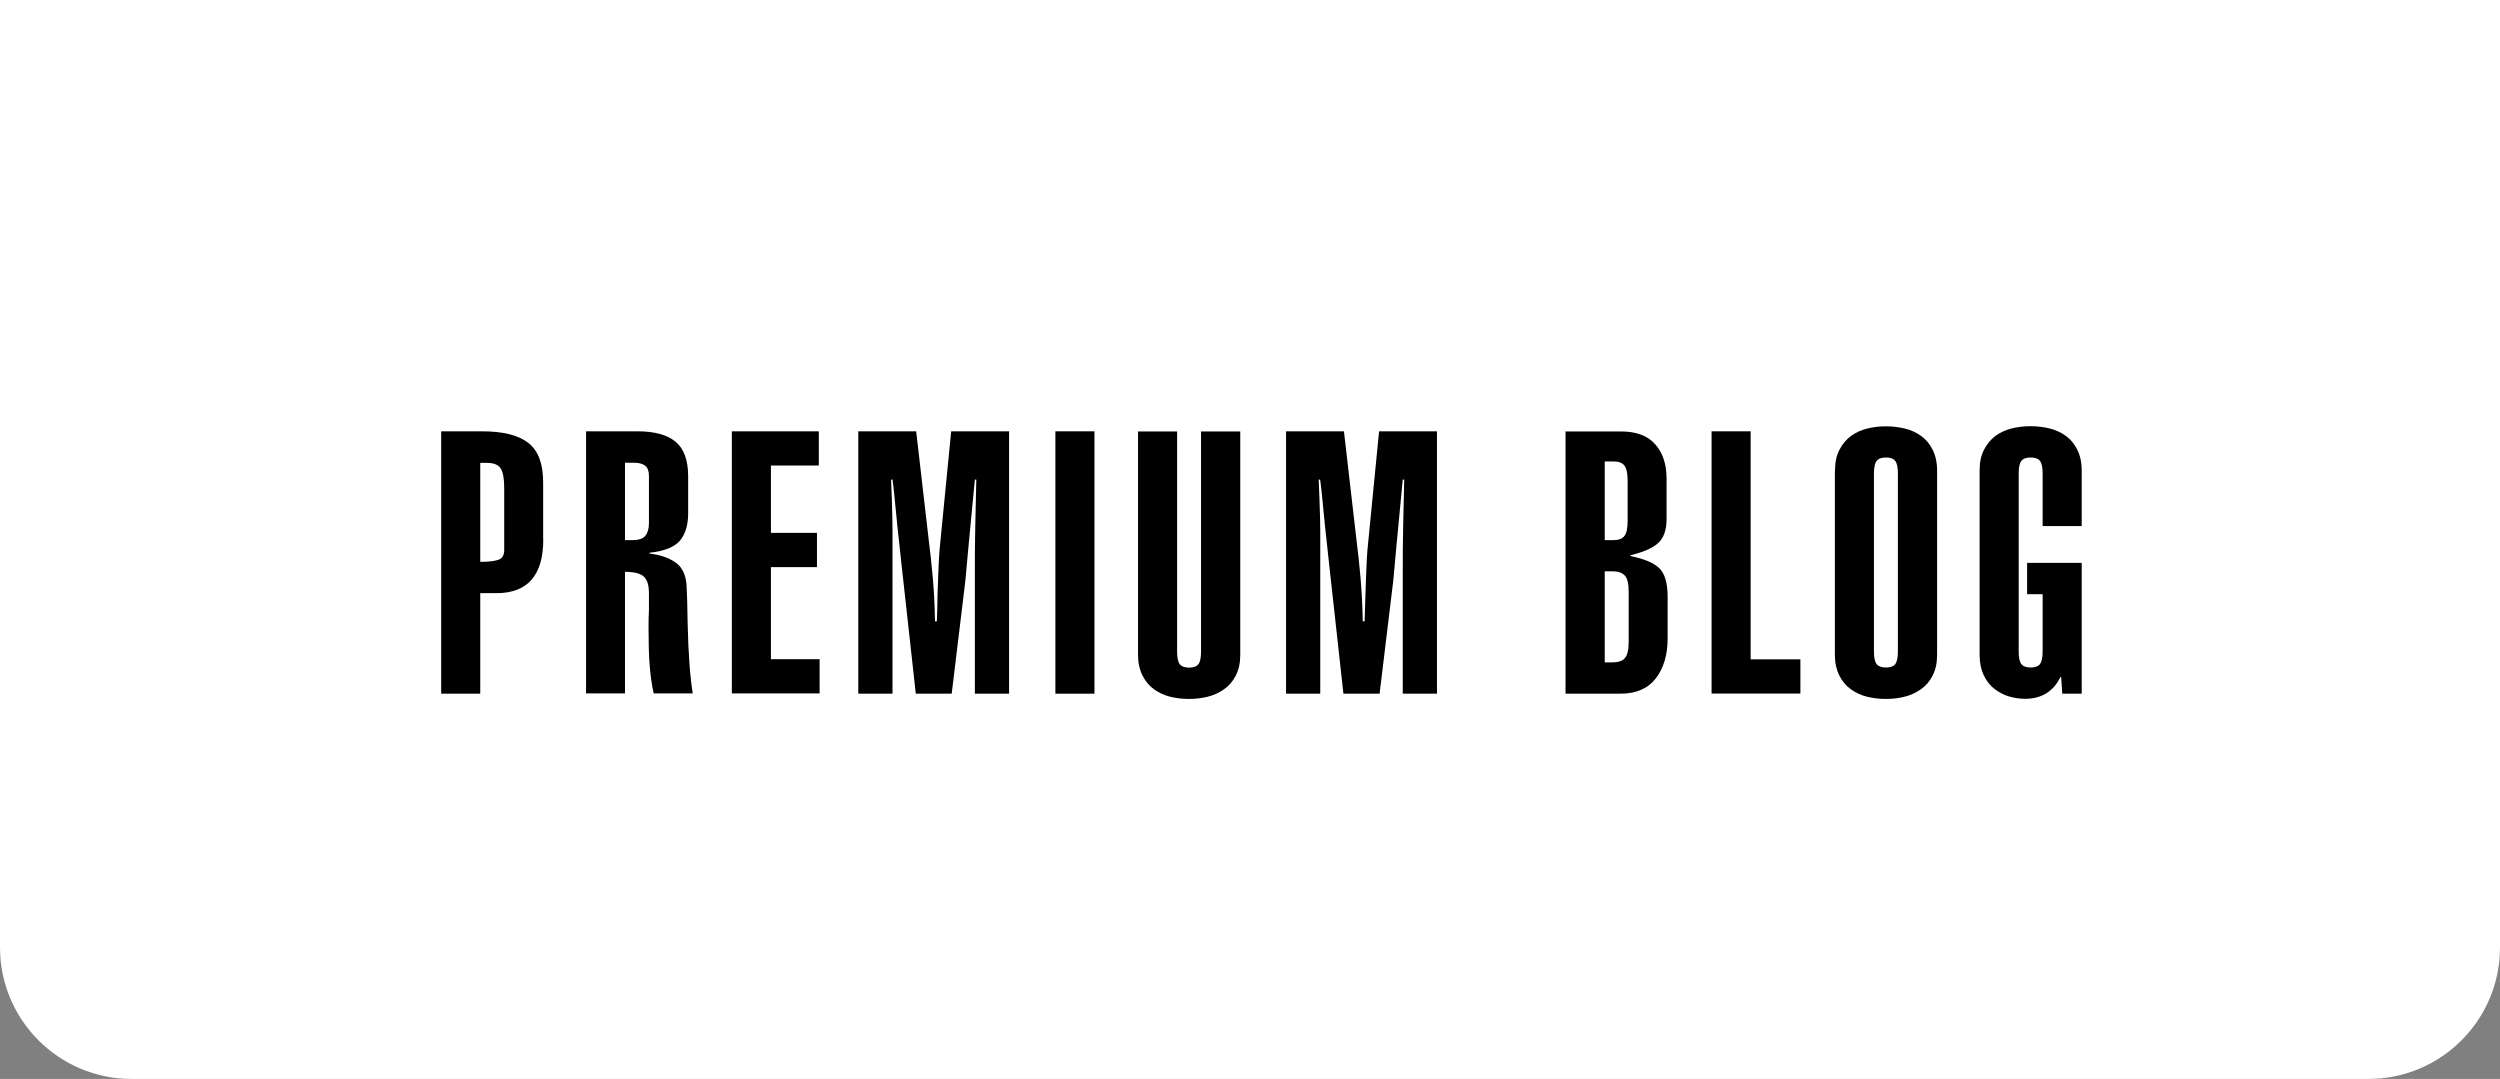
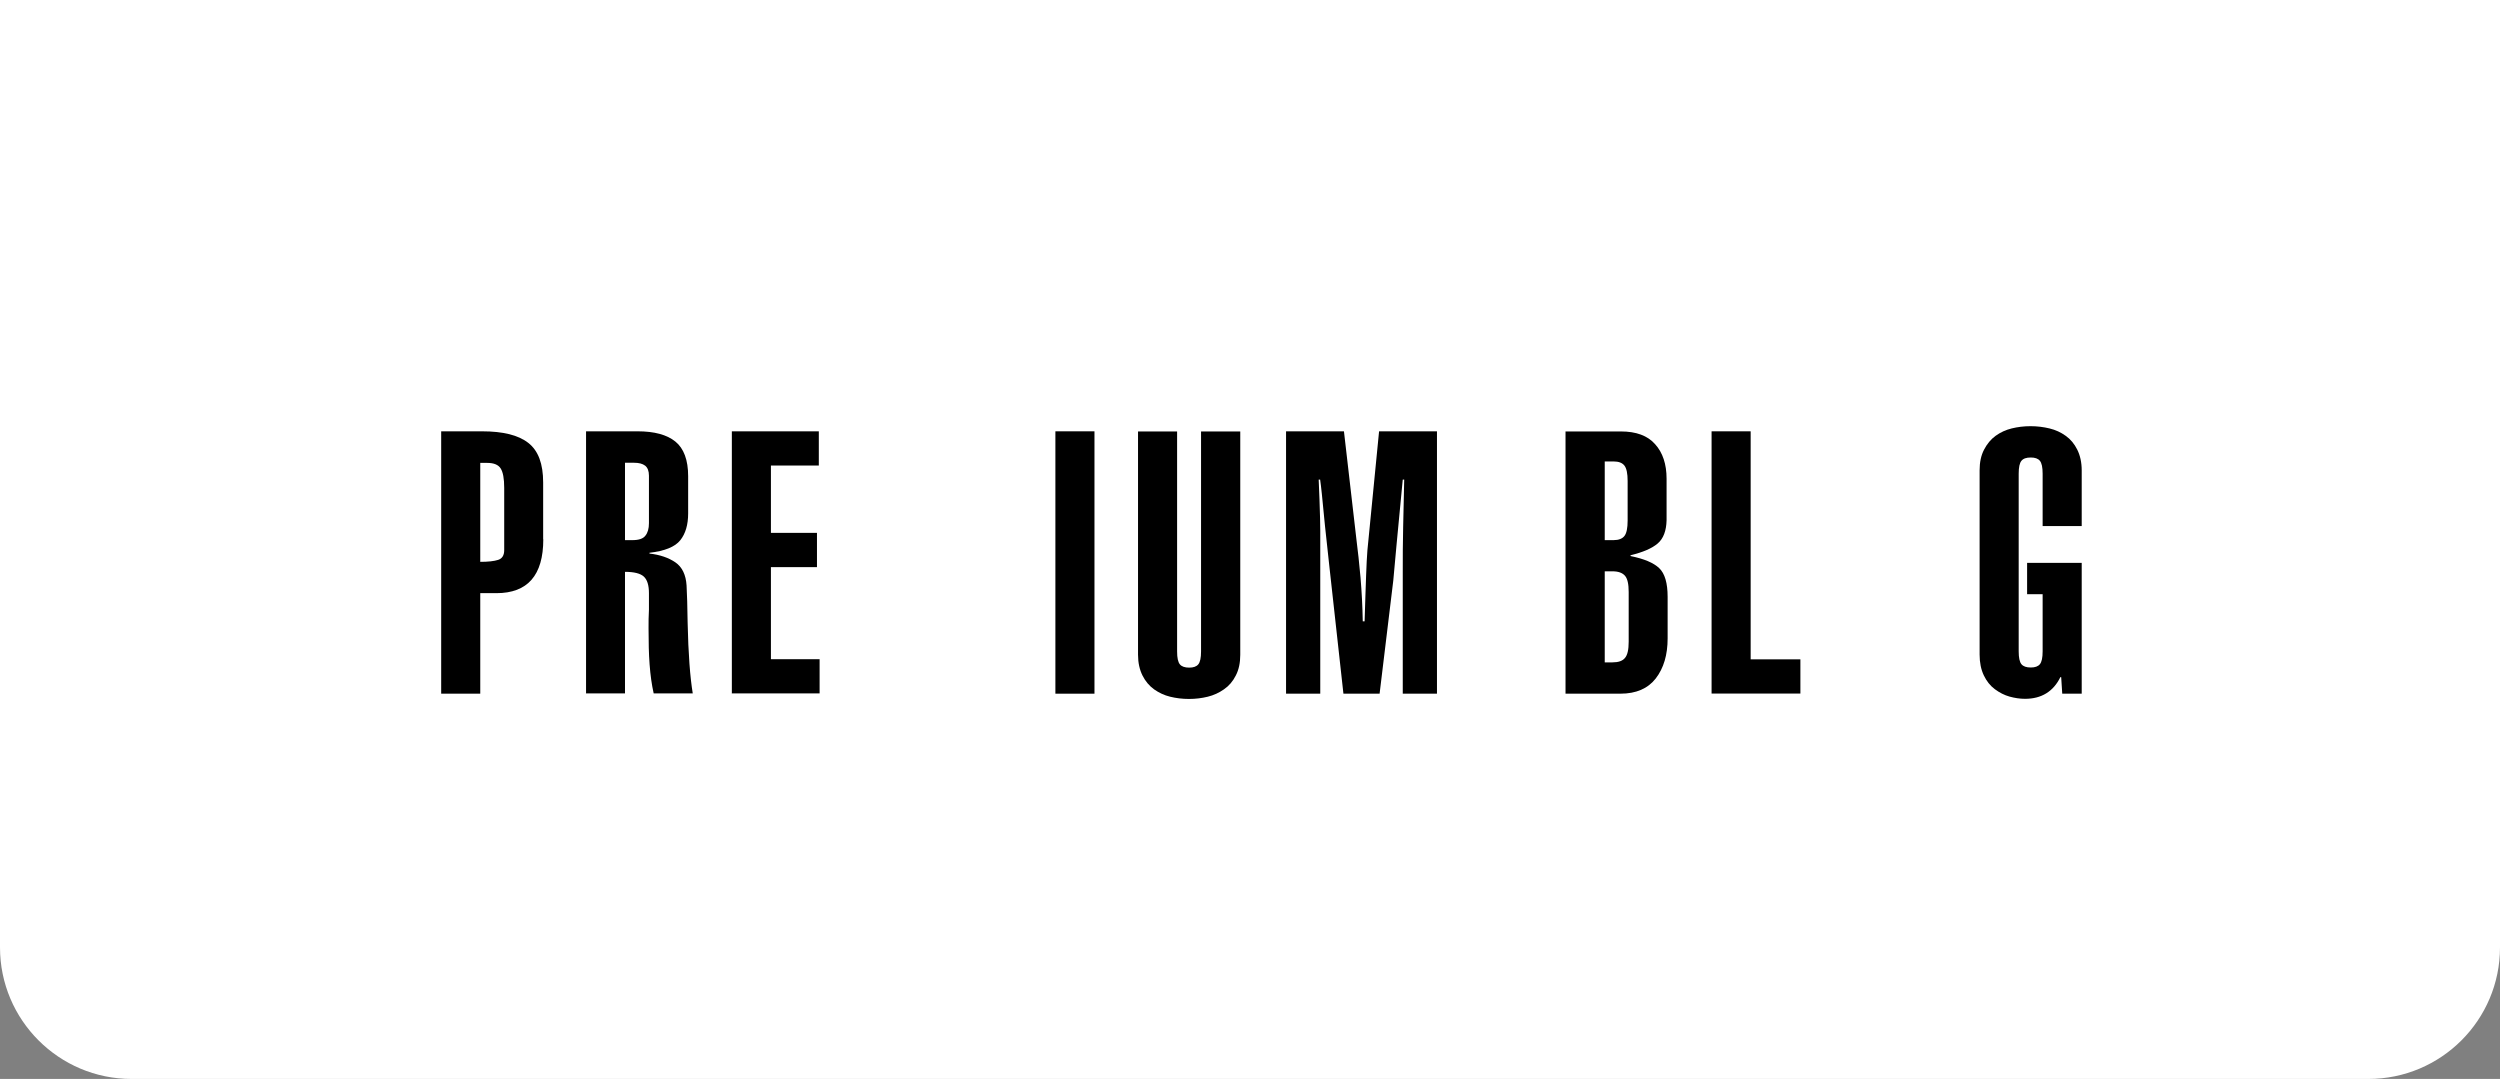
<svg xmlns="http://www.w3.org/2000/svg" id="_レイヤー_2" data-name="レイヤー 2" viewBox="0 0 190 82">
  <rect x="0" y="0" width="190" height="82" fill="#808080" stroke="none" />
  <defs>
    <style>
      .cls-1, .cls-2 {
        stroke-width: 0px;
      }

      .cls-2 {
        fill: #fff;
      }
    </style>
  </defs>
  <g id="_レイヤー_1-2" data-name="レイヤー 1">
    <path class="cls-2" d="M0,0h190v72c0,5.52-4.48,10-10,10H10c-5.52,0-10-4.48-10-10V0h0Z" />
    <g>
      <path class="cls-1" d="M41.29,40.99c0,2.73-1.19,4.09-3.56,4.09h-1.23v7.64h-2.97v-19.94h3.11c1.59,0,2.76.29,3.51.88.76.59,1.13,1.59,1.13,3.01v4.31ZM36.5,42.7c.6,0,1.05-.05,1.36-.15.31-.1.46-.35.46-.74v-4.73c0-.71-.09-1.2-.27-1.48-.18-.28-.52-.42-1.02-.42h-.53v7.53Z" />
      <path class="cls-1" d="M44.54,52.72v-19.94h3.92c1.27,0,2.23.26,2.87.78s.97,1.4.97,2.63v2.83c0,.86-.2,1.54-.6,2.04-.4.5-1.18.82-2.34.95v.06c.8.09,1.46.32,1.97.67.51.35.8.94.85,1.76.04.65.06,1.59.08,2.8.05,2.39.19,4.19.39,5.4h-2.97c-.15-.67-.25-1.4-.31-2.2-.06-.79-.08-1.7-.08-2.73,0-.48,0-.96.03-1.43v-1.26c0-.6-.13-1.02-.39-1.26-.26-.24-.74-.36-1.43-.36v9.24h-2.97ZM47.5,41.05h.56c.49,0,.82-.11.99-.34.18-.22.27-.54.27-.95v-3.61c0-.35-.1-.61-.29-.76-.2-.15-.47-.22-.83-.22h-.7v5.88Z" />
      <path class="cls-1" d="M55.62,52.72v-19.94h6.61v2.6h-3.64v5.12h3.5v2.6h-3.5v7h3.7v2.6h-6.66Z" />
-       <path class="cls-1" d="M69.6,52.72l-1.06-9.6c-.08-.75-.19-1.79-.34-3.14-.11-1.16-.19-1.97-.24-2.44-.05-.47-.09-.83-.13-1.09h-.11c.02.43.04.92.06,1.48.04,1.14.05,1.94.05,2.41v12.38h-2.6v-19.94h4.4l.95,8.23c.11.84.21,1.8.31,2.88s.15,2.19.17,3.33h.14c.02-.41.04-1.05.05-1.9.04-1.19.07-2.08.1-2.66s.07-1.12.13-1.62l.81-8.26h4.4v19.94h-2.6v-9.18c0-1.16,0-2.32.03-3.49s.05-2.37.08-3.6h-.11c-.04.41-.1,1.04-.18,1.88-.08.84-.18,1.86-.29,3.05-.15,1.64-.23,2.56-.25,2.74l-1.04,8.6h-2.72Z" />
      <path class="cls-1" d="M80.21,52.72v-19.94h2.97v19.94h-2.97Z" />
      <path class="cls-1" d="M94.26,32.79v16.97c0,.62-.11,1.14-.34,1.58-.22.44-.52.79-.9,1.05-.37.26-.78.45-1.23.56-.45.11-.92.17-1.43.17s-.98-.06-1.43-.17c-.45-.11-.85-.3-1.22-.56-.36-.26-.66-.61-.88-1.05-.22-.44-.34-.97-.34-1.58v-16.97h2.97v16.72c0,.49.07.81.21.98.14.17.38.25.71.25.32,0,.55-.08.69-.25.14-.17.21-.49.21-.98v-16.72h2.97Z" />
      <path class="cls-1" d="M102.1,52.72l-1.06-9.6c-.08-.75-.19-1.79-.34-3.14-.11-1.16-.19-1.97-.24-2.44s-.09-.83-.13-1.09h-.11c.02.43.04.92.06,1.48.04,1.14.06,1.94.06,2.41v12.38h-2.6v-19.94h4.4l.95,8.23c.11.84.21,1.8.31,2.88.09,1.08.15,2.19.17,3.33h.14c.02-.41.04-1.05.06-1.9.04-1.19.07-2.08.1-2.66.03-.58.07-1.12.13-1.62l.81-8.26h4.4v19.94h-2.6v-9.18c0-1.16,0-2.32.03-3.49.02-1.17.05-2.37.08-3.6h-.11c-.04.41-.1,1.04-.18,1.88-.08.84-.18,1.86-.29,3.05-.15,1.64-.23,2.56-.25,2.74l-1.04,8.6h-2.72Z" />
      <path class="cls-1" d="M118.99,32.79h4.2c1.16,0,2.03.32,2.6.97.58.64.87,1.52.87,2.62v3.16c-.02.8-.24,1.39-.67,1.76-.43.37-1.12.67-2.07.9v.06c1.03.21,1.75.51,2.18.92.43.41.64,1.14.64,2.18v3.16c0,1.25-.3,2.26-.9,3.04-.6.77-1.49,1.16-2.69,1.16h-4.17v-19.94ZM121.96,41.05h.67c.39,0,.67-.11.83-.32.16-.21.24-.6.24-1.16v-3.02c0-.56-.08-.95-.24-1.16-.16-.21-.43-.32-.83-.32h-.67v5.99ZM121.96,50.34h.59c.45,0,.77-.11.95-.34.19-.22.28-.63.28-1.23v-3.78c0-.6-.09-1.01-.28-1.23s-.5-.34-.95-.34h-.59v6.92Z" />
      <path class="cls-1" d="M130.08,52.72v-19.94h2.97v17.33h3.78v2.6h-6.75Z" />
-       <path class="cls-1" d="M139.46,35.76c0-.62.11-1.14.34-1.58s.52-.79.88-1.05c.36-.26.77-.45,1.22-.56.45-.11.92-.17,1.43-.17s.98.06,1.44.17c.46.11.87.3,1.23.56.37.26.66.61.88,1.05s.34.97.34,1.58v14c0,.62-.11,1.14-.34,1.58-.22.44-.52.79-.9,1.05-.37.26-.78.45-1.23.56-.45.11-.92.17-1.43.17s-.98-.06-1.43-.17c-.45-.11-.85-.3-1.22-.56-.36-.26-.66-.61-.88-1.05-.22-.44-.34-.97-.34-1.58v-14ZM142.42,49.5c0,.49.07.81.21.98.14.17.38.25.71.25.32,0,.55-.08.69-.25.14-.17.21-.49.21-.98v-13.5c0-.49-.07-.81-.21-.98-.14-.17-.37-.25-.69-.25-.34,0-.57.08-.71.25s-.21.49-.21.98v13.5Z" />
      <path class="cls-1" d="M158.21,42.78v9.94h-1.48l-.08-1.26h-.06c-.54,1.1-1.44,1.65-2.69,1.65-.39,0-.78-.06-1.18-.17-.39-.11-.76-.3-1.11-.56-.35-.26-.63-.61-.84-1.05-.21-.44-.32-.97-.32-1.58v-14c0-.62.11-1.14.34-1.58s.52-.79.88-1.05c.36-.26.77-.45,1.22-.56.45-.11.92-.17,1.43-.17s.98.06,1.44.17c.46.11.87.3,1.23.56.37.26.66.61.88,1.05s.34.97.34,1.58v4.23h-2.97v-3.98c0-.49-.07-.81-.21-.98-.14-.17-.37-.25-.69-.25-.34,0-.57.08-.71.25s-.21.49-.21.98v13.5c0,.49.07.81.21.98.14.17.38.25.71.25.32,0,.55-.08.69-.25.14-.17.21-.49.21-.98v-4.34h-1.18v-2.38h4.14Z" />
    </g>
  </g>
</svg>